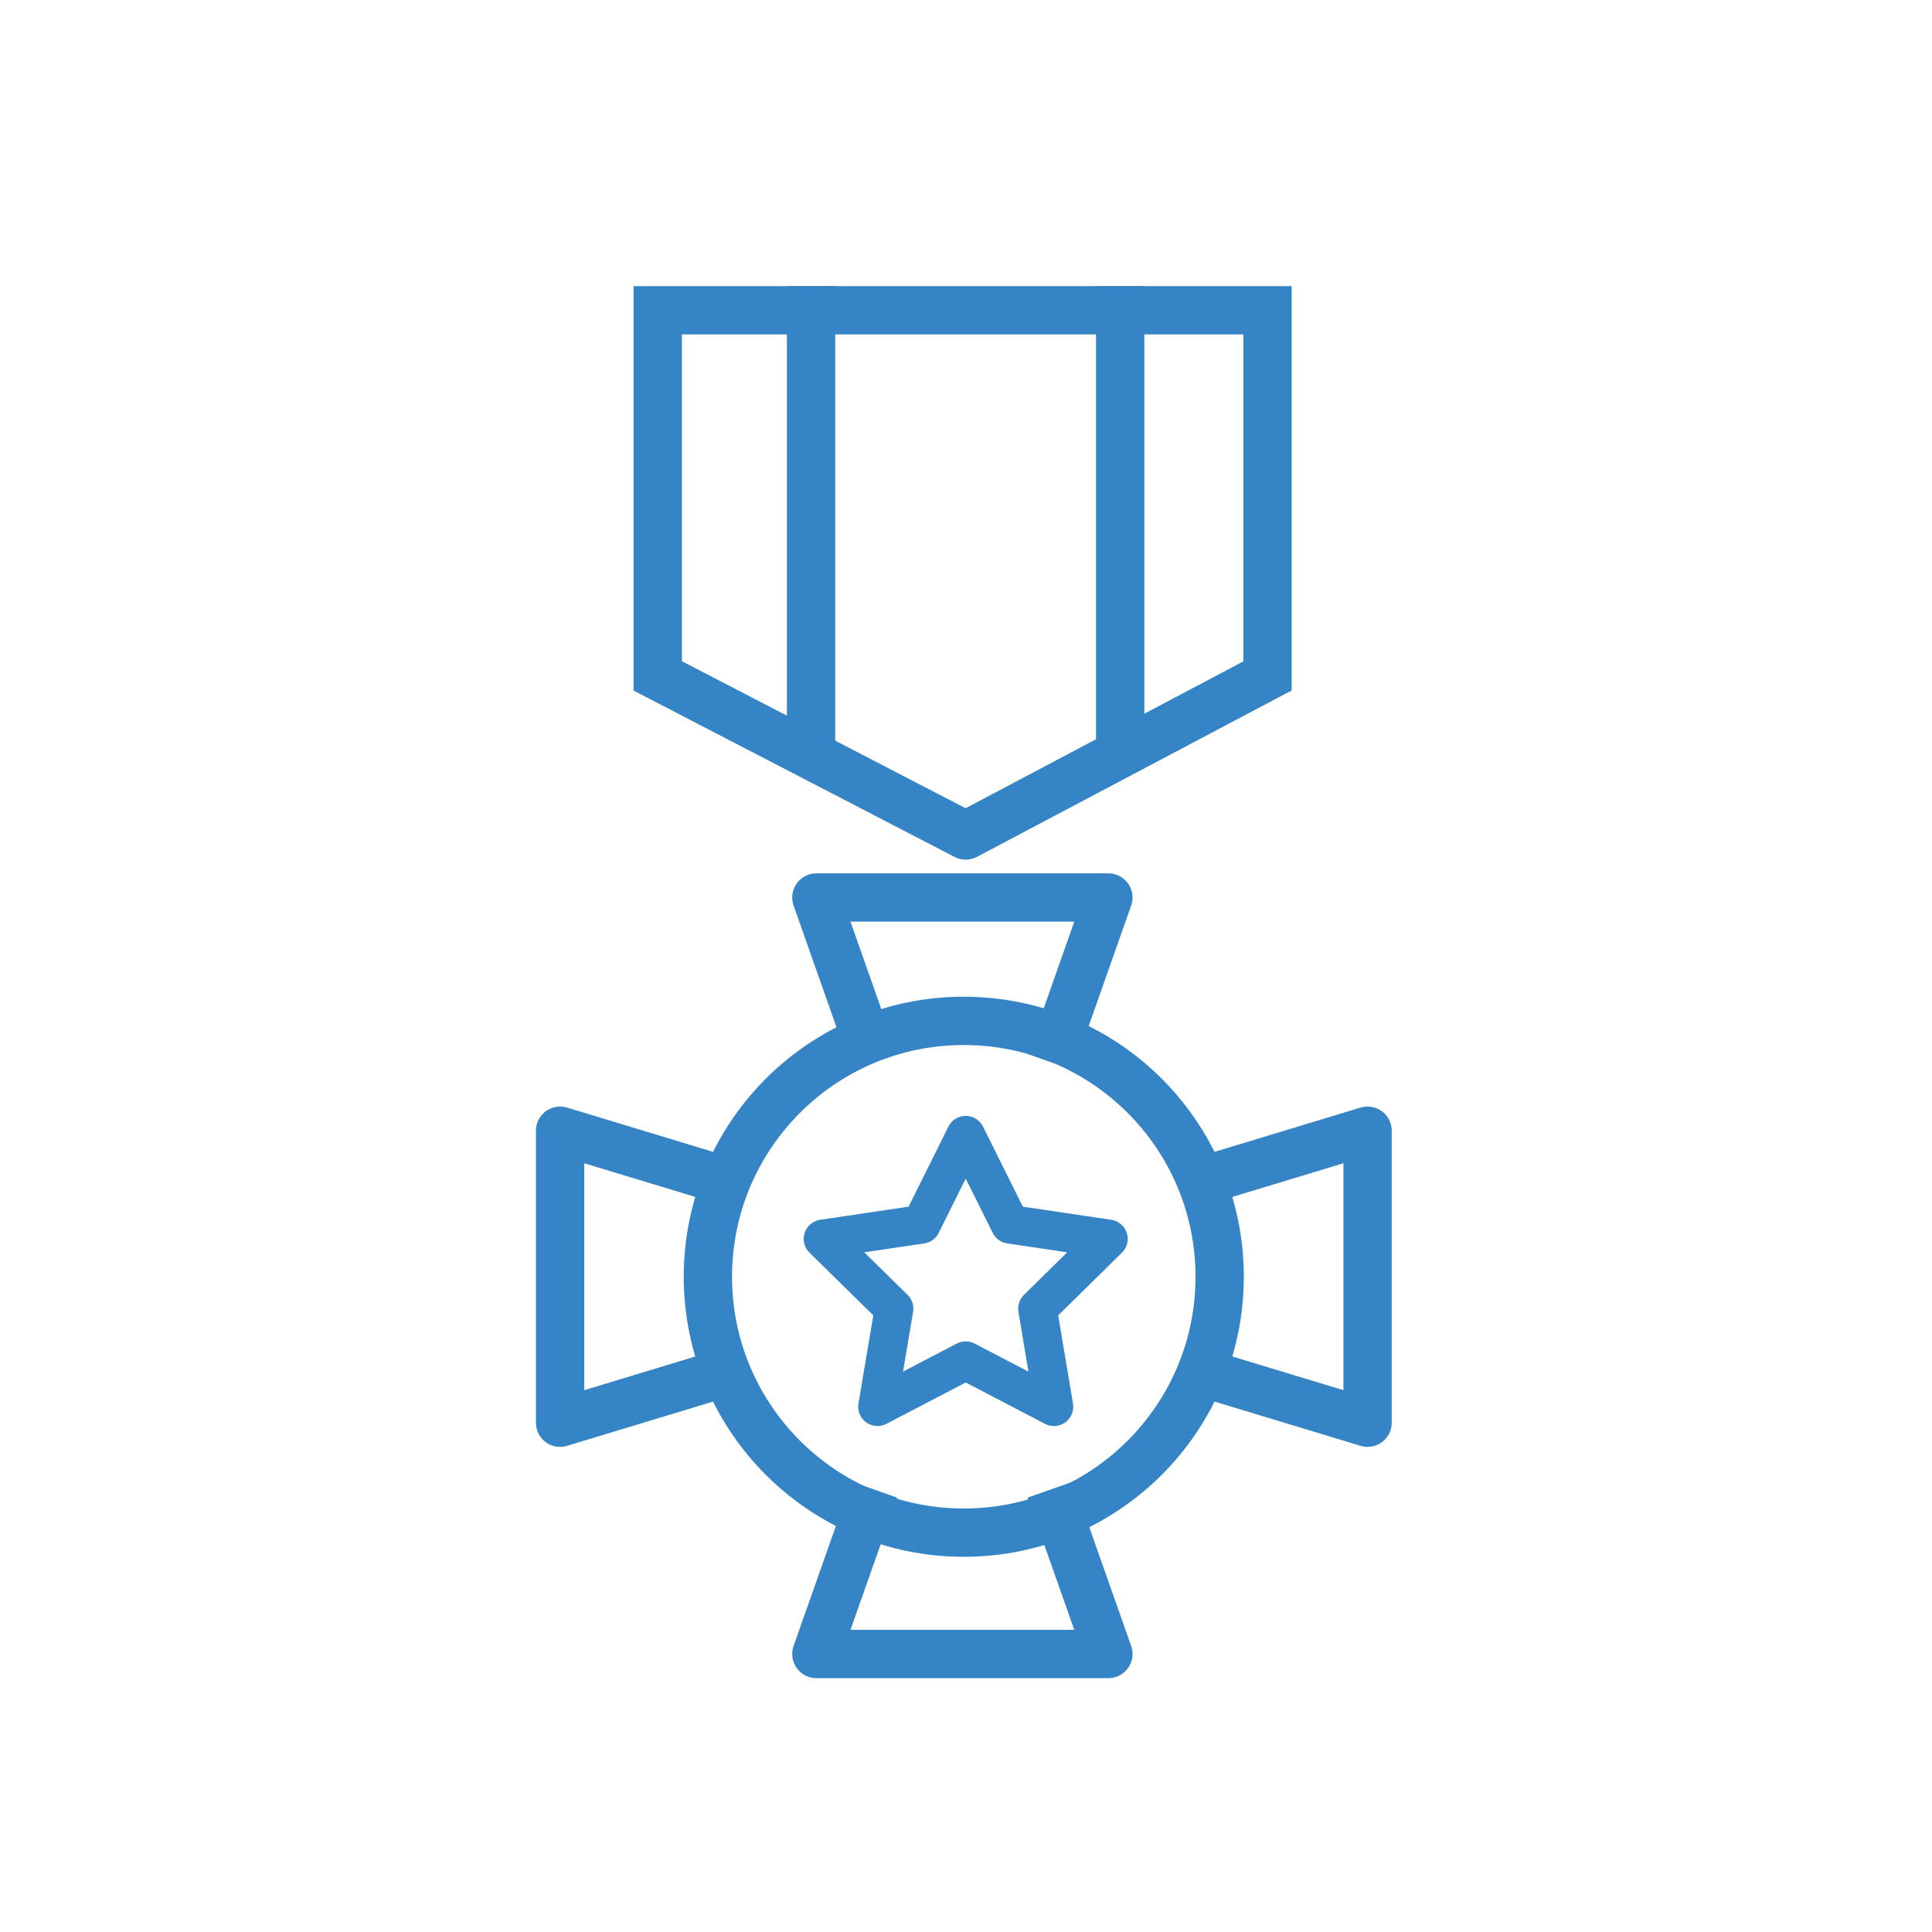
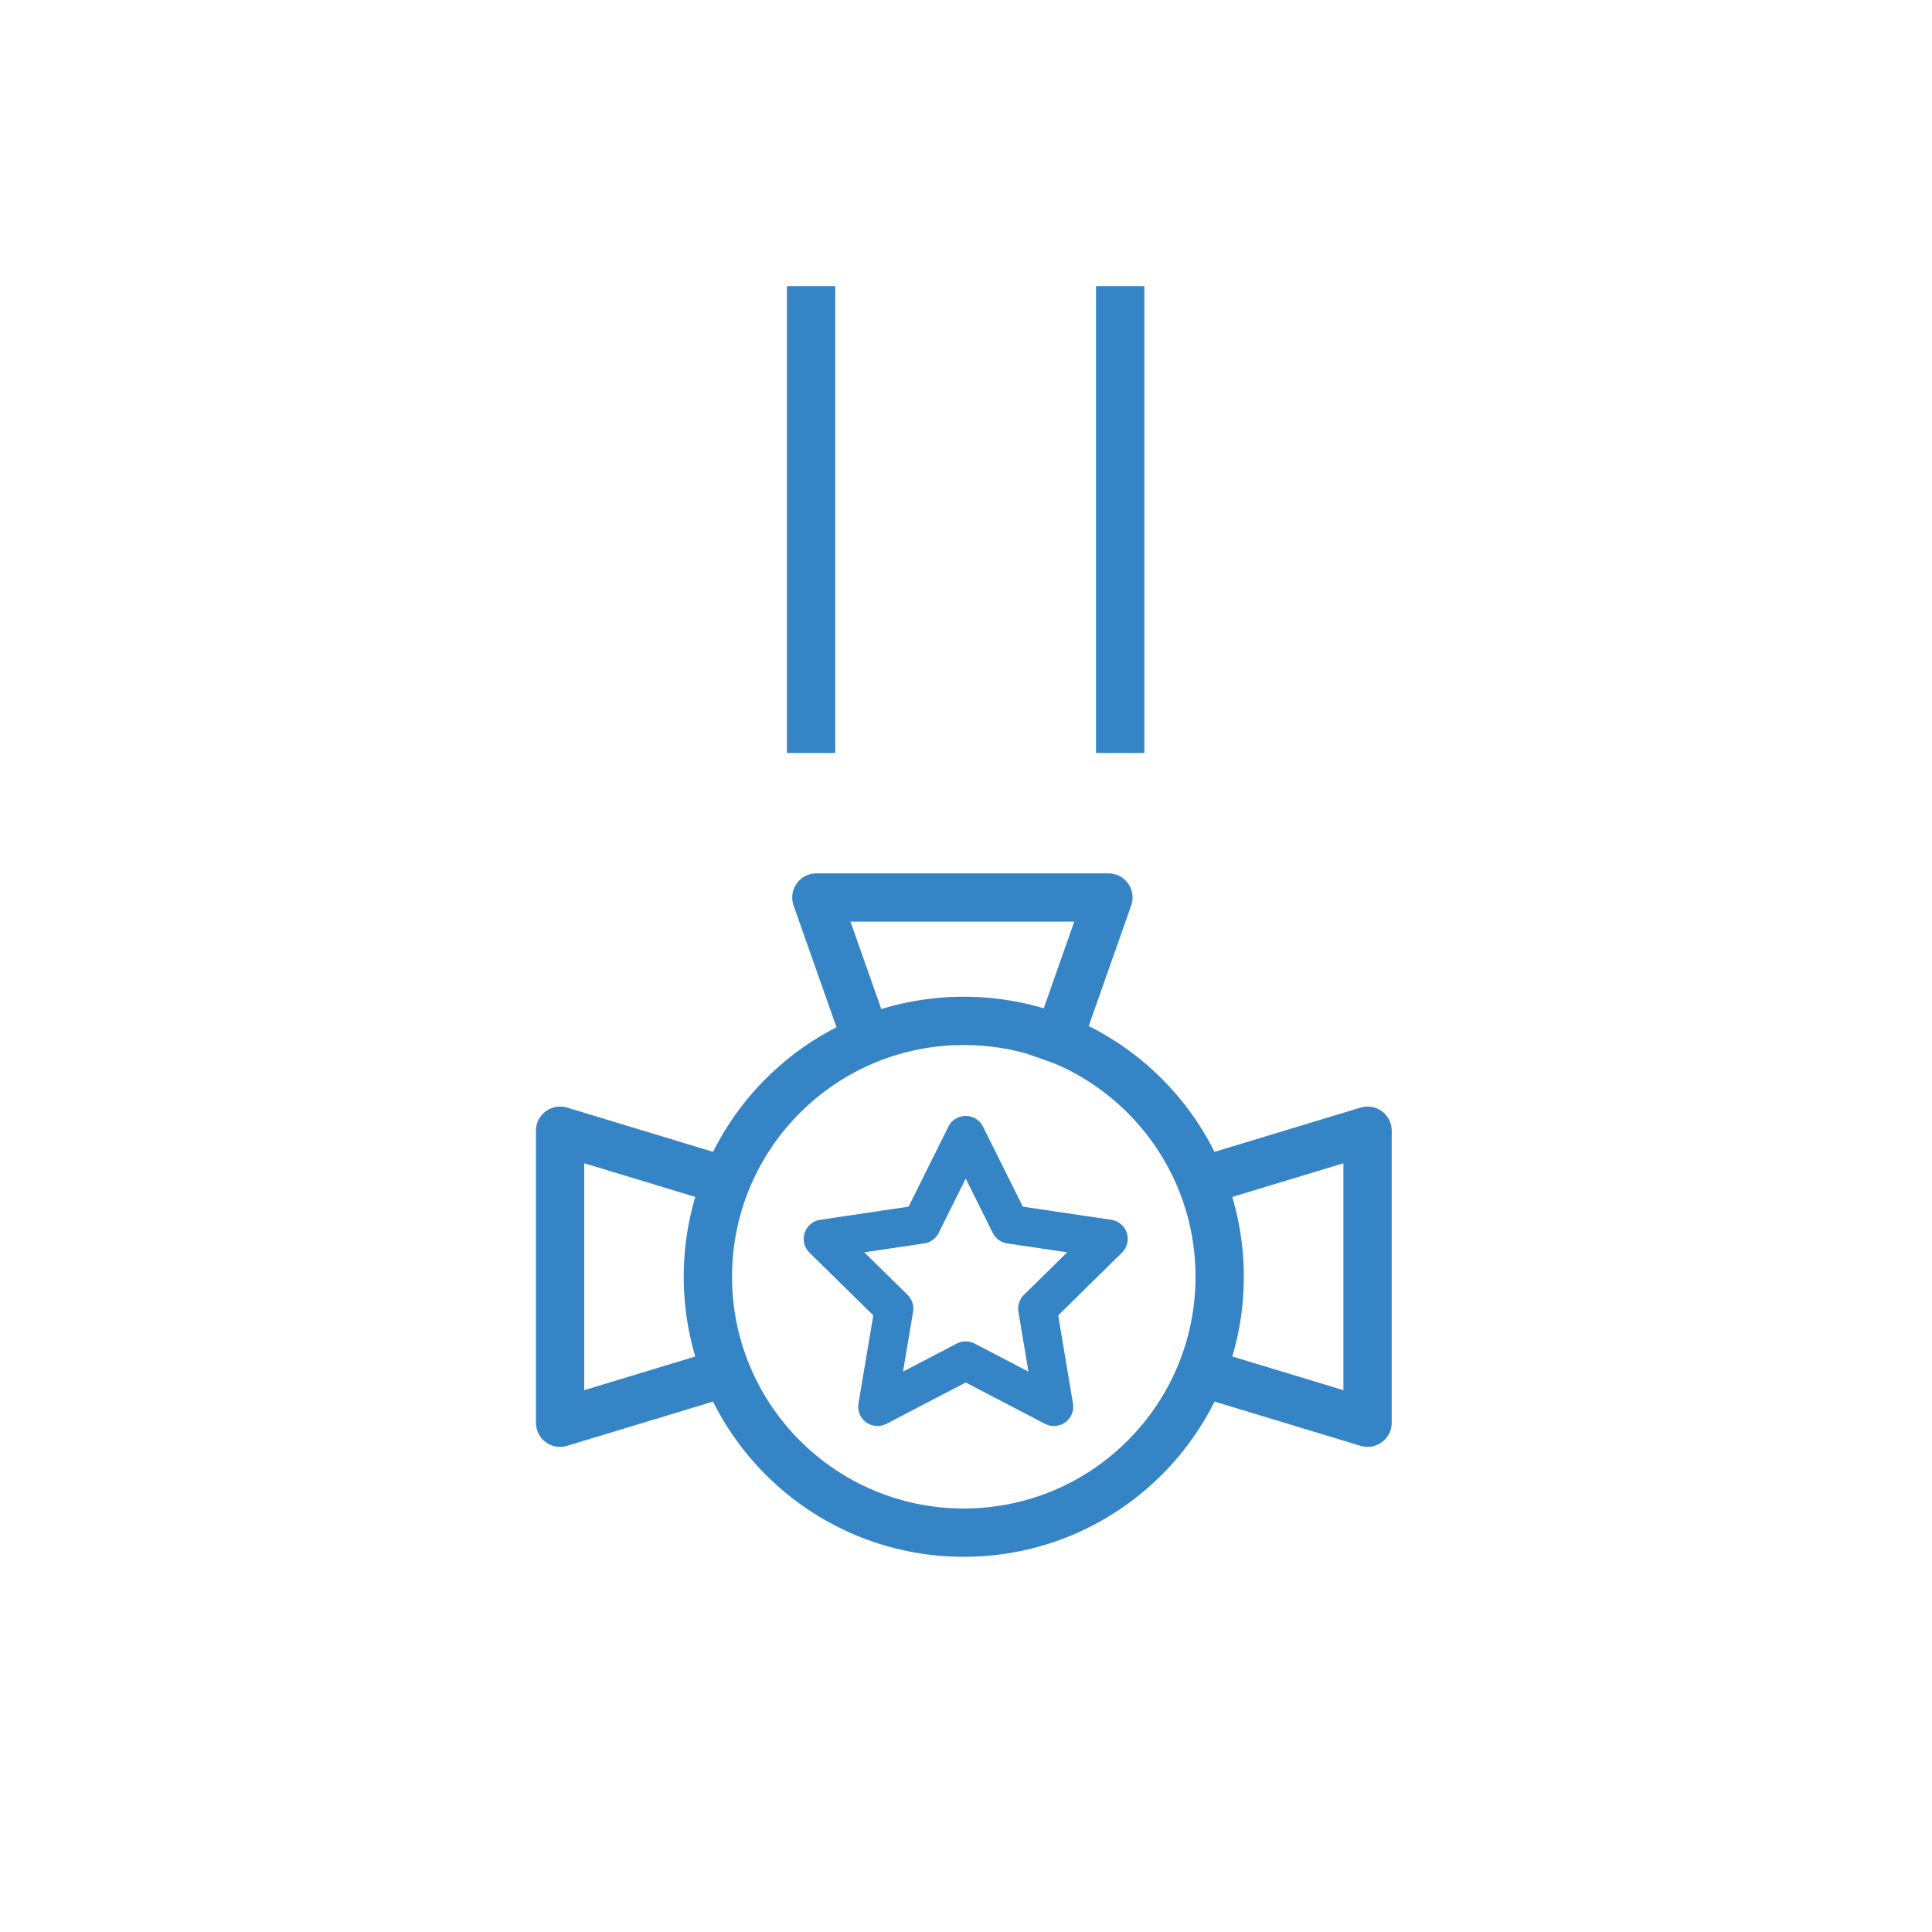
<svg xmlns="http://www.w3.org/2000/svg" id="Layer_1" data-name="Layer 1" viewBox="0 0 200 200">
  <defs>
    <style>.cls-1,.cls-2,.cls-3,.cls-4{fill:none;stroke:#3584c6;}.cls-1,.cls-4{stroke-linecap:square;}.cls-1,.cls-3{stroke-linejoin:round;}.cls-1,.cls-2,.cls-4{stroke-width:5px;}.cls-2{stroke-linecap:round;}.cls-2,.cls-4{stroke-miterlimit:10;}.cls-3{stroke-width:4px;}</style>
  </defs>
  <polyline class="cls-1" points="75.03 122.22 57.98 117.05 57.98 147.28 75.03 142.11" />
  <polyline class="cls-1" points="124.51 142.11 141.57 147.28 141.57 117.05 124.51 122.22" />
-   <polyline class="cls-1" points="89.68 156.56 84.51 171.22 114.74 171.22 109.57 156.56" />
  <polyline class="cls-1" points="109.57 107.58 114.74 92.91 84.51 92.91 89.68 107.58" />
-   <polyline class="cls-2" points="99.97 86.49 68.09 69.97 68.09 32.12 131.21 32.12 131.21 69.97 99.97 86.49" />
  <circle id="circle855" class="cls-1" cx="99.77" cy="132.17" r="26.49" />
  <polygon class="cls-3" points="99.97 117.52 104.56 126.74 114.74 128.25 107.4 135.47 109.1 145.62 99.97 140.86 90.84 145.62 92.55 135.47 85.2 128.25 95.38 126.74 99.97 117.52" />
  <line class="cls-4" x1="115.96" y1="32.12" x2="115.96" y2="75.45" />
  <line class="cls-4" x1="83.96" y1="75.45" x2="83.96" y2="32.12" />
</svg>